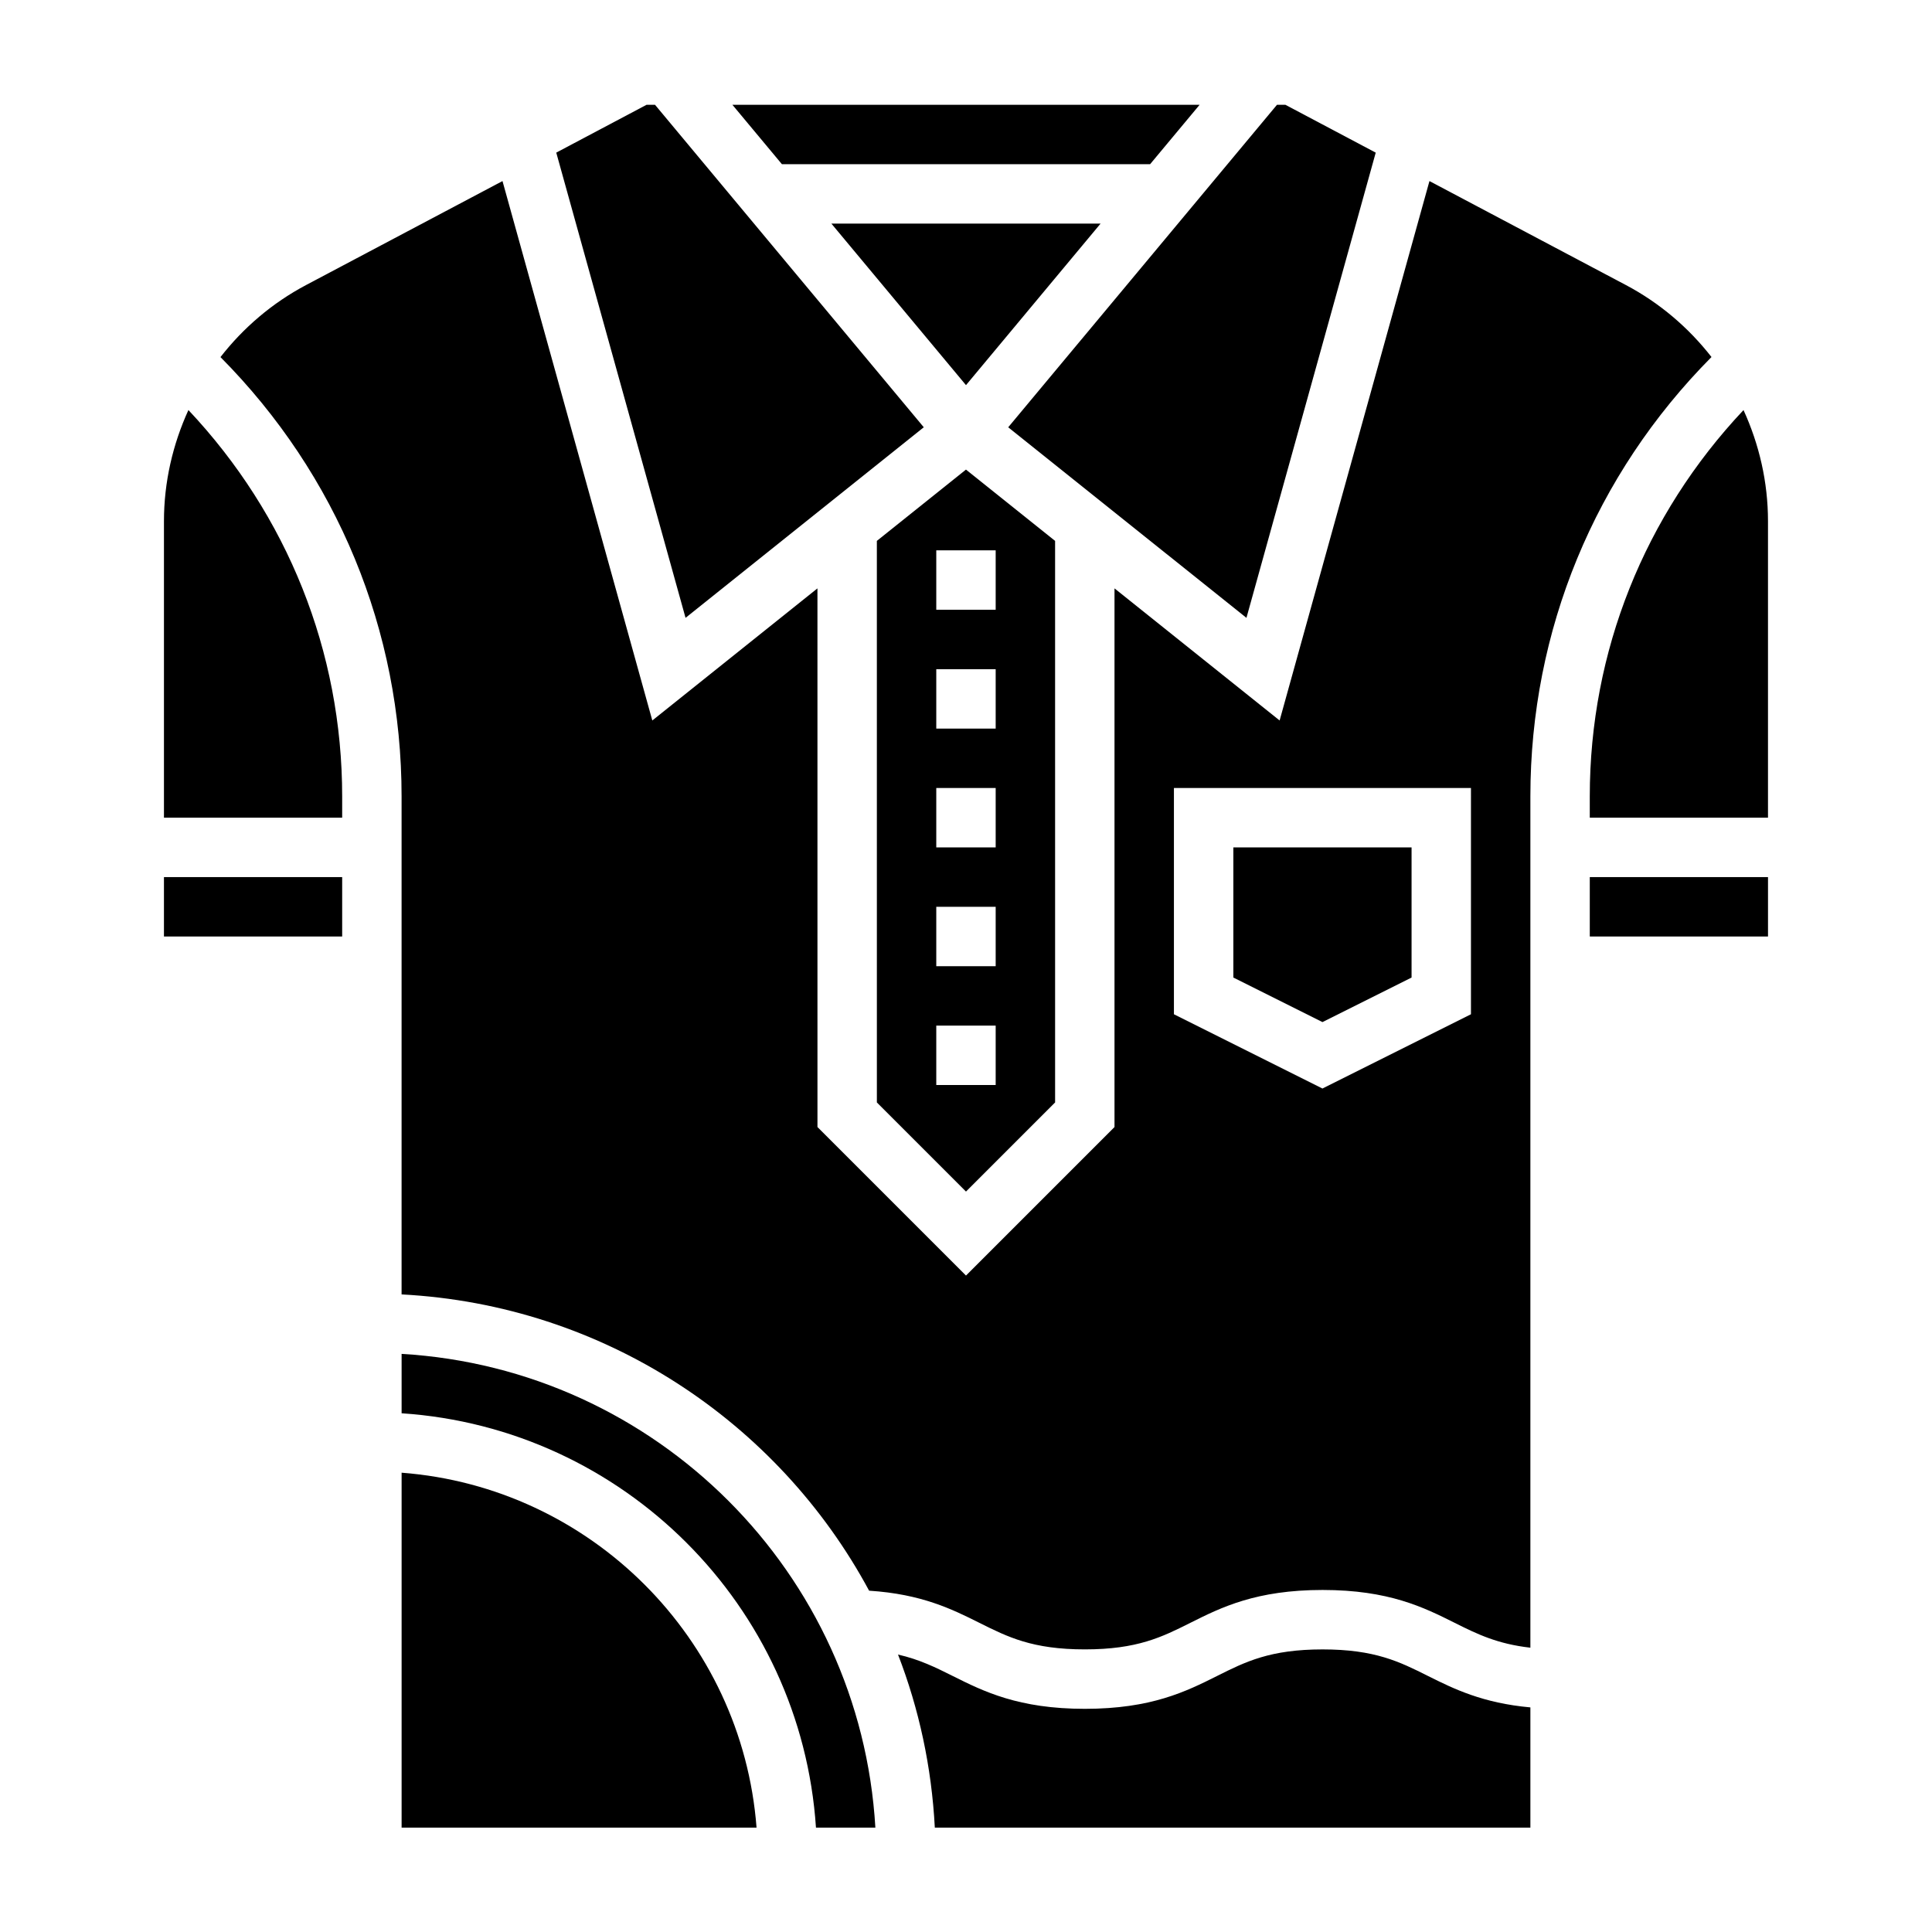
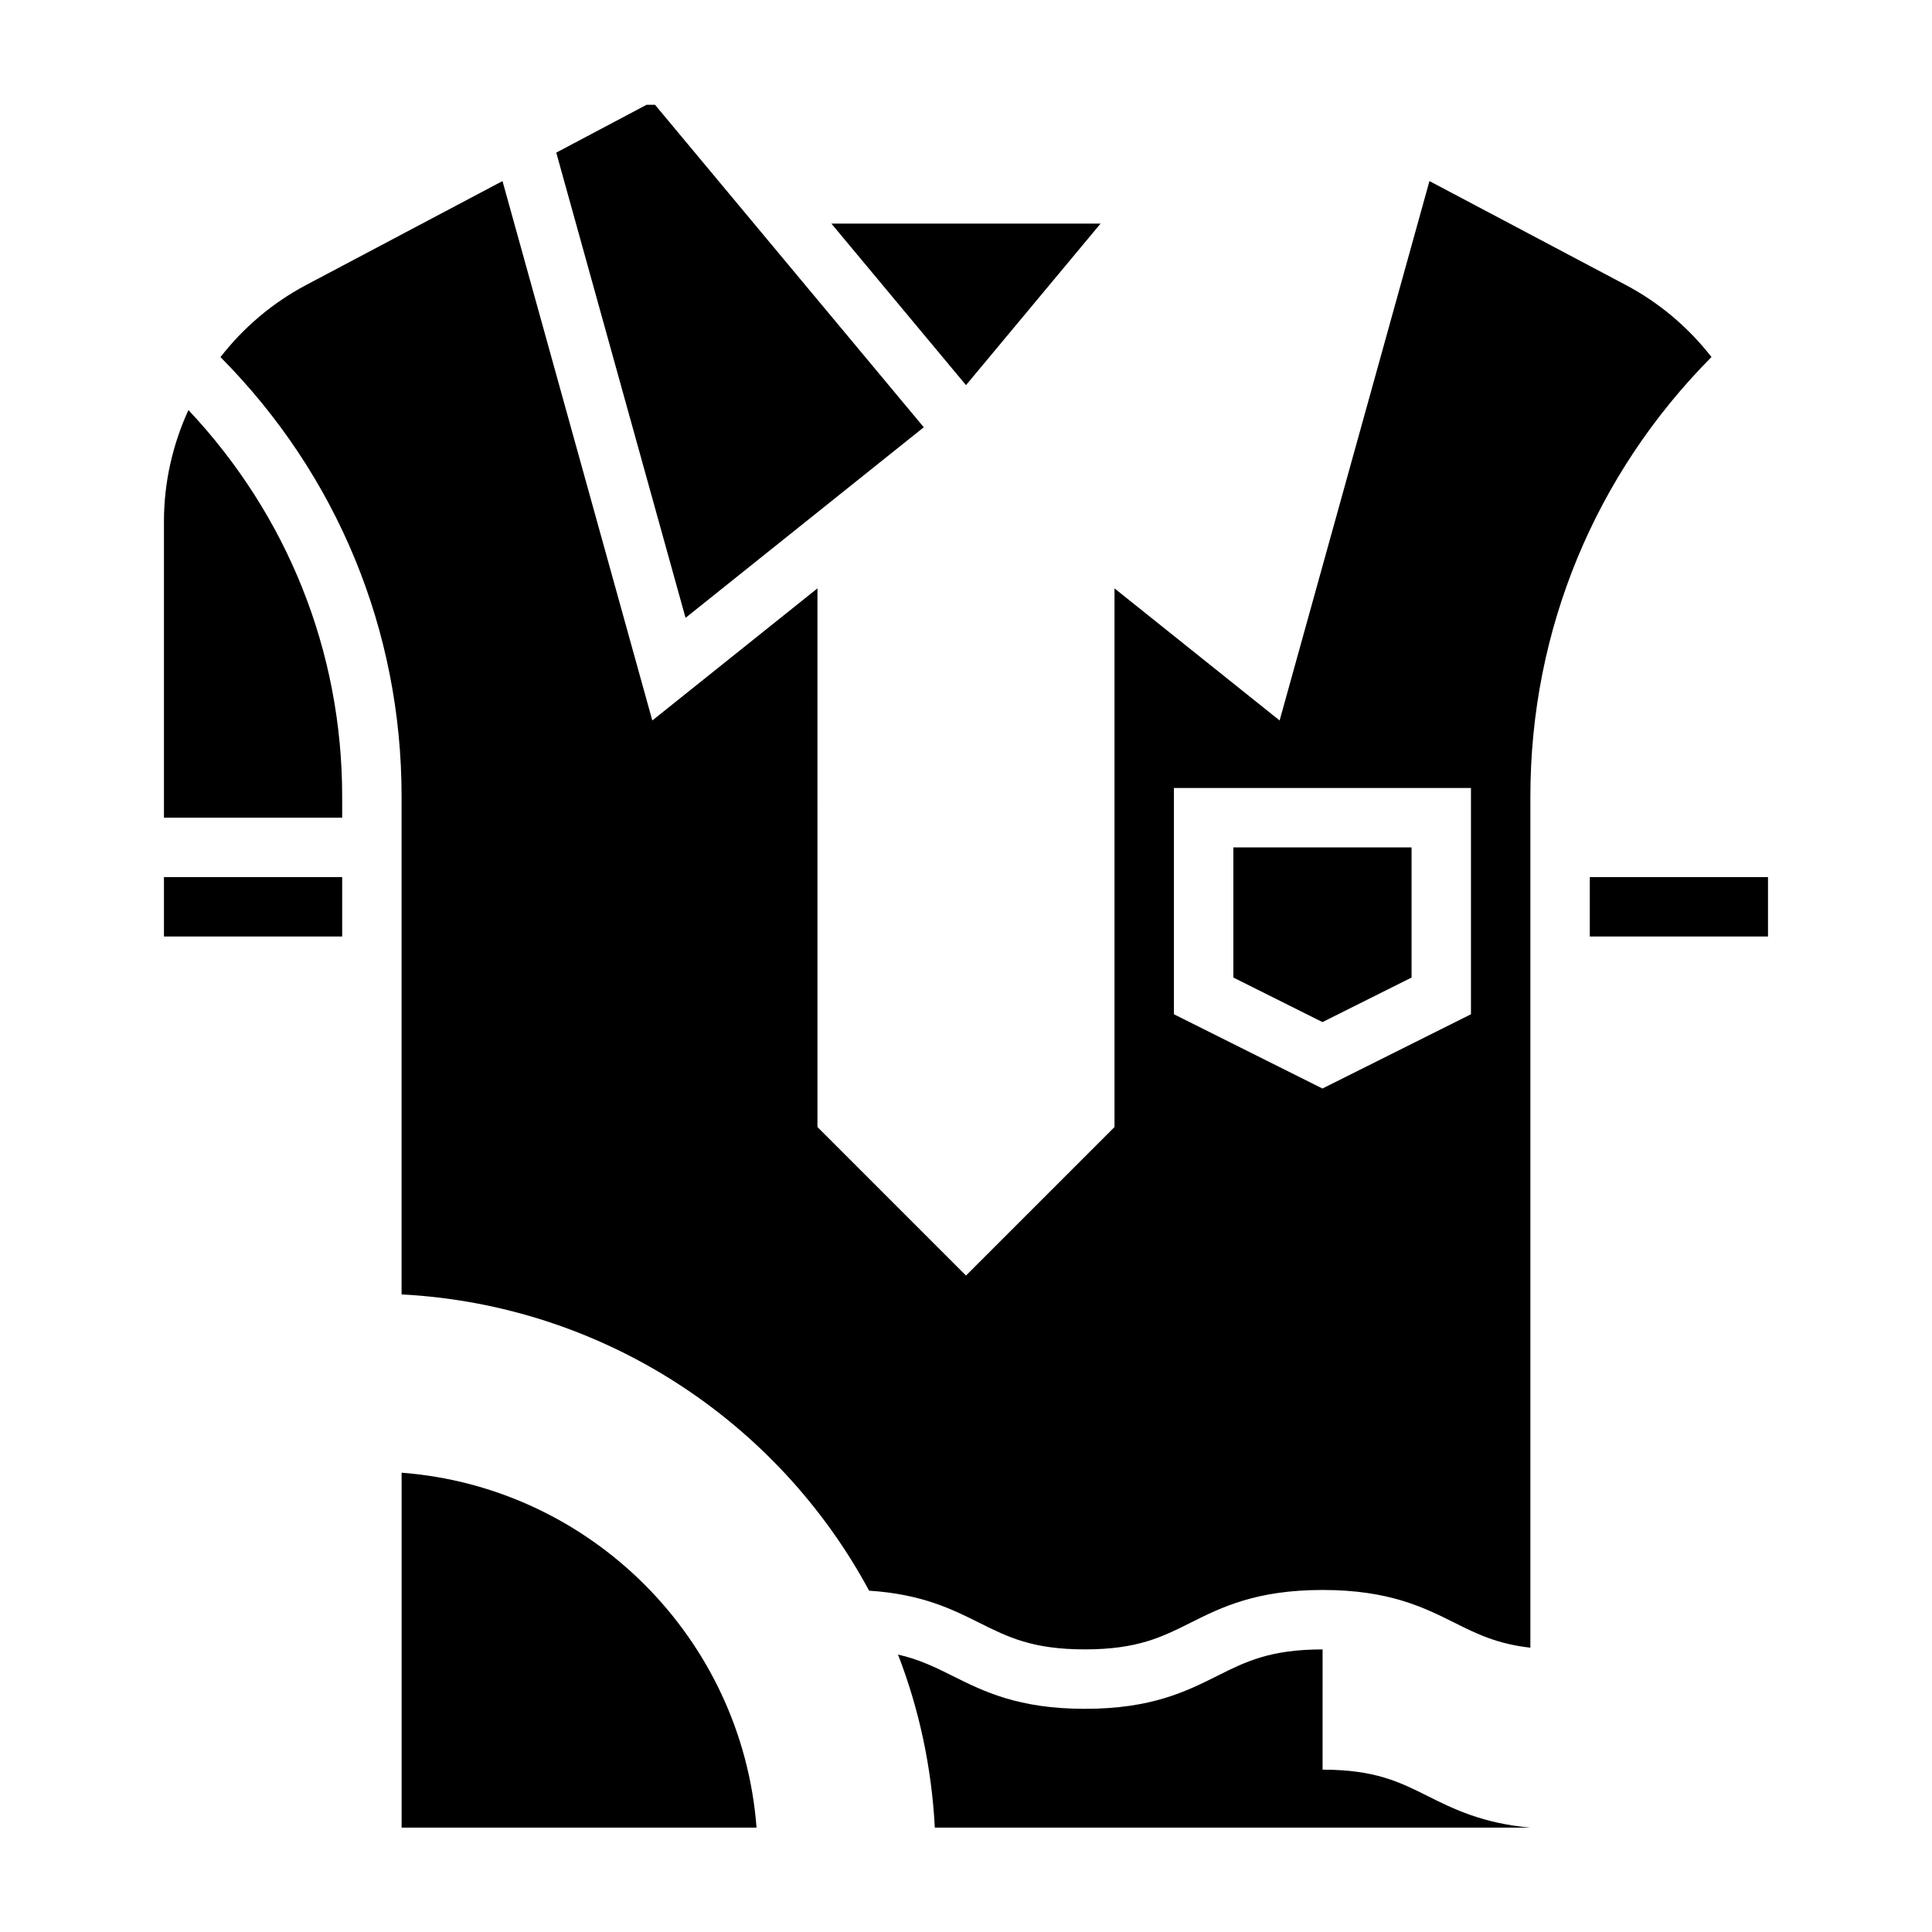
<svg xmlns="http://www.w3.org/2000/svg" fill="#000000" width="800px" height="800px" version="1.1" viewBox="144 144 512 512">
  <g>
-     <path d="m474.32 307.74 34.262-123.29-23.941-12.68h-2.227l-71.227 85.465z" />
    <path d="m187.45 376.44h47.23v15.742h-47.23z" />
-     <path d="m448.79 187.51 13.121-15.742h-123.82l13.121 15.742z" />
    <path d="m388.81 257.23-71.227-85.465h-2.227l-23.941 12.68 34.262 123.29z" />
-     <path d="m376.38 436.16 23.617 23.617 23.617-23.617-0.004-148.82-23.617-18.895-23.617 18.895zm15.742-146.31h15.742v15.742h-15.742zm0 31.488h15.742v15.742h-15.742zm0 31.488h15.742v15.742h-15.742zm0 31.488h15.742v15.742h-15.742zm0 31.488h15.742v15.742h-15.742z" />
    <path d="m187.45 282.14v78.555h47.23v-5.637c0-38.422-14.523-74.539-40.746-102.39-4.152 9.102-6.484 19.082-6.484 29.473z" />
    <path d="m364.32 203.25 35.676 42.816 35.676-42.816z" />
    <path d="m574.84 219.52-52.02-27.535-39.707 142.95-43.758-35.008v142.75l-39.359 39.359-39.359-39.359-0.004-142.75-43.762 35.008-39.703-142.95-52.02 27.535c-9.027 4.777-16.68 11.359-22.719 19.113 30.938 31.168 47.996 72.48 47.996 116.42v131.98c53.586 2.809 99.809 33.777 123.9 78.516 13.91 0.891 21.988 4.902 29.199 8.508 7.559 3.777 14.082 7.047 27.977 7.047 13.895 0 20.422-3.258 27.977-7.047 8.164-4.086 17.414-8.699 35.016-8.699 17.594 0 26.836 4.621 34.992 8.699 5.945 2.977 11.312 5.606 20.082 6.598v-225.61c0-43.949 17.059-85.262 47.996-116.43-6.043-7.746-13.691-14.316-22.723-19.098zm-41.02 193.27-39.359 19.68-39.359-19.68v-59.969h78.719z" />
    <path d="m565.31 376.44h47.23v15.742h-47.23z" />
    <path d="m518.08 403.06v-34.496h-47.23v34.496l23.613 11.805z" />
-     <path d="m606.05 252.67c-26.219 27.844-40.742 63.961-40.742 102.39v5.637h47.23v-78.555c0-10.395-2.328-20.375-6.488-29.469z" />
-     <path d="m250.43 502.79v15.742c58.828 3.906 105.9 50.98 109.81 109.81h15.742c-3.953-67.504-58.047-121.6-125.55-125.55z" />
-     <path d="m494.5 581.11c-13.895 0-20.422 3.258-27.977 7.047-8.164 4.086-17.414 8.699-35.016 8.699-17.602 0-26.852-4.621-35.016-8.699-4.582-2.289-8.809-4.383-14.508-5.684 5.559 14.367 8.91 29.781 9.754 45.871h157.83v-31.867c-12.625-1.141-20.285-4.902-27.117-8.32-7.551-3.785-14.078-7.047-27.953-7.047z" />
+     <path d="m494.5 581.11c-13.895 0-20.422 3.258-27.977 7.047-8.164 4.086-17.414 8.699-35.016 8.699-17.602 0-26.852-4.621-35.016-8.699-4.582-2.289-8.809-4.383-14.508-5.684 5.559 14.367 8.91 29.781 9.754 45.871h157.83c-12.625-1.141-20.285-4.902-27.117-8.32-7.551-3.785-14.078-7.047-27.953-7.047z" />
    <path d="m250.43 534.28v94.062h94.062c-3.84-50.145-43.918-90.223-94.062-94.062z" />
  </g>
</svg>